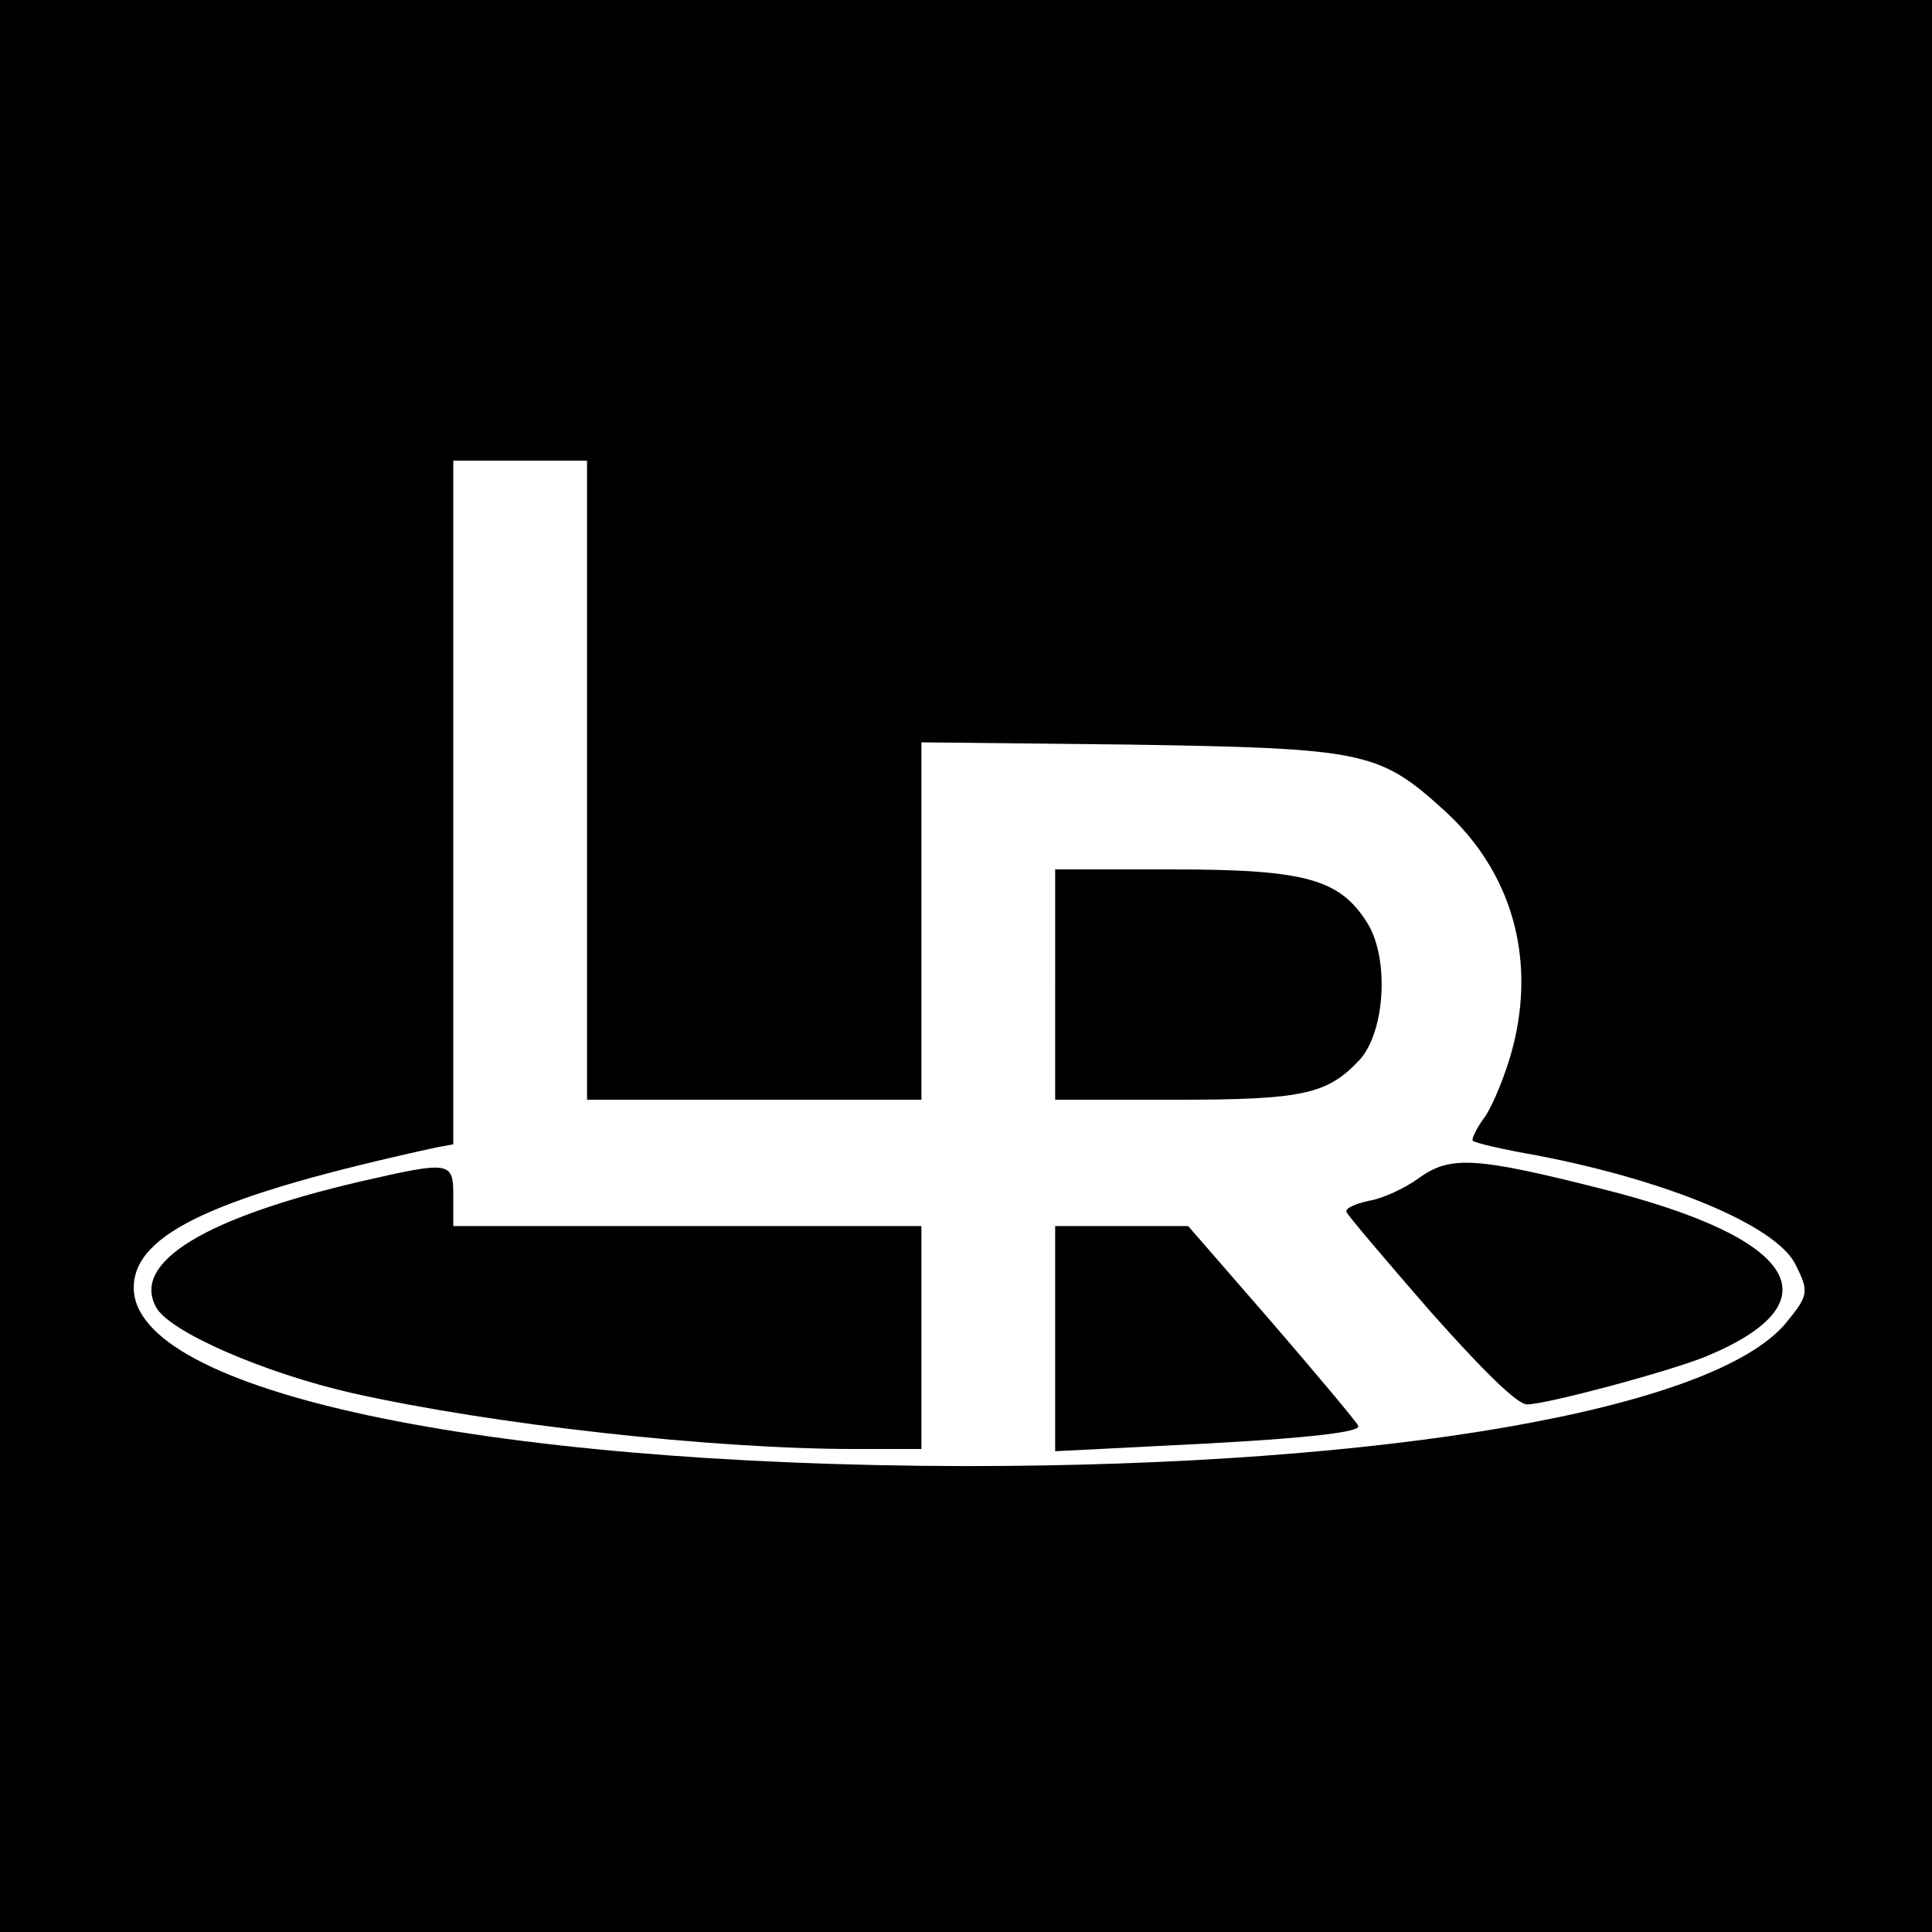
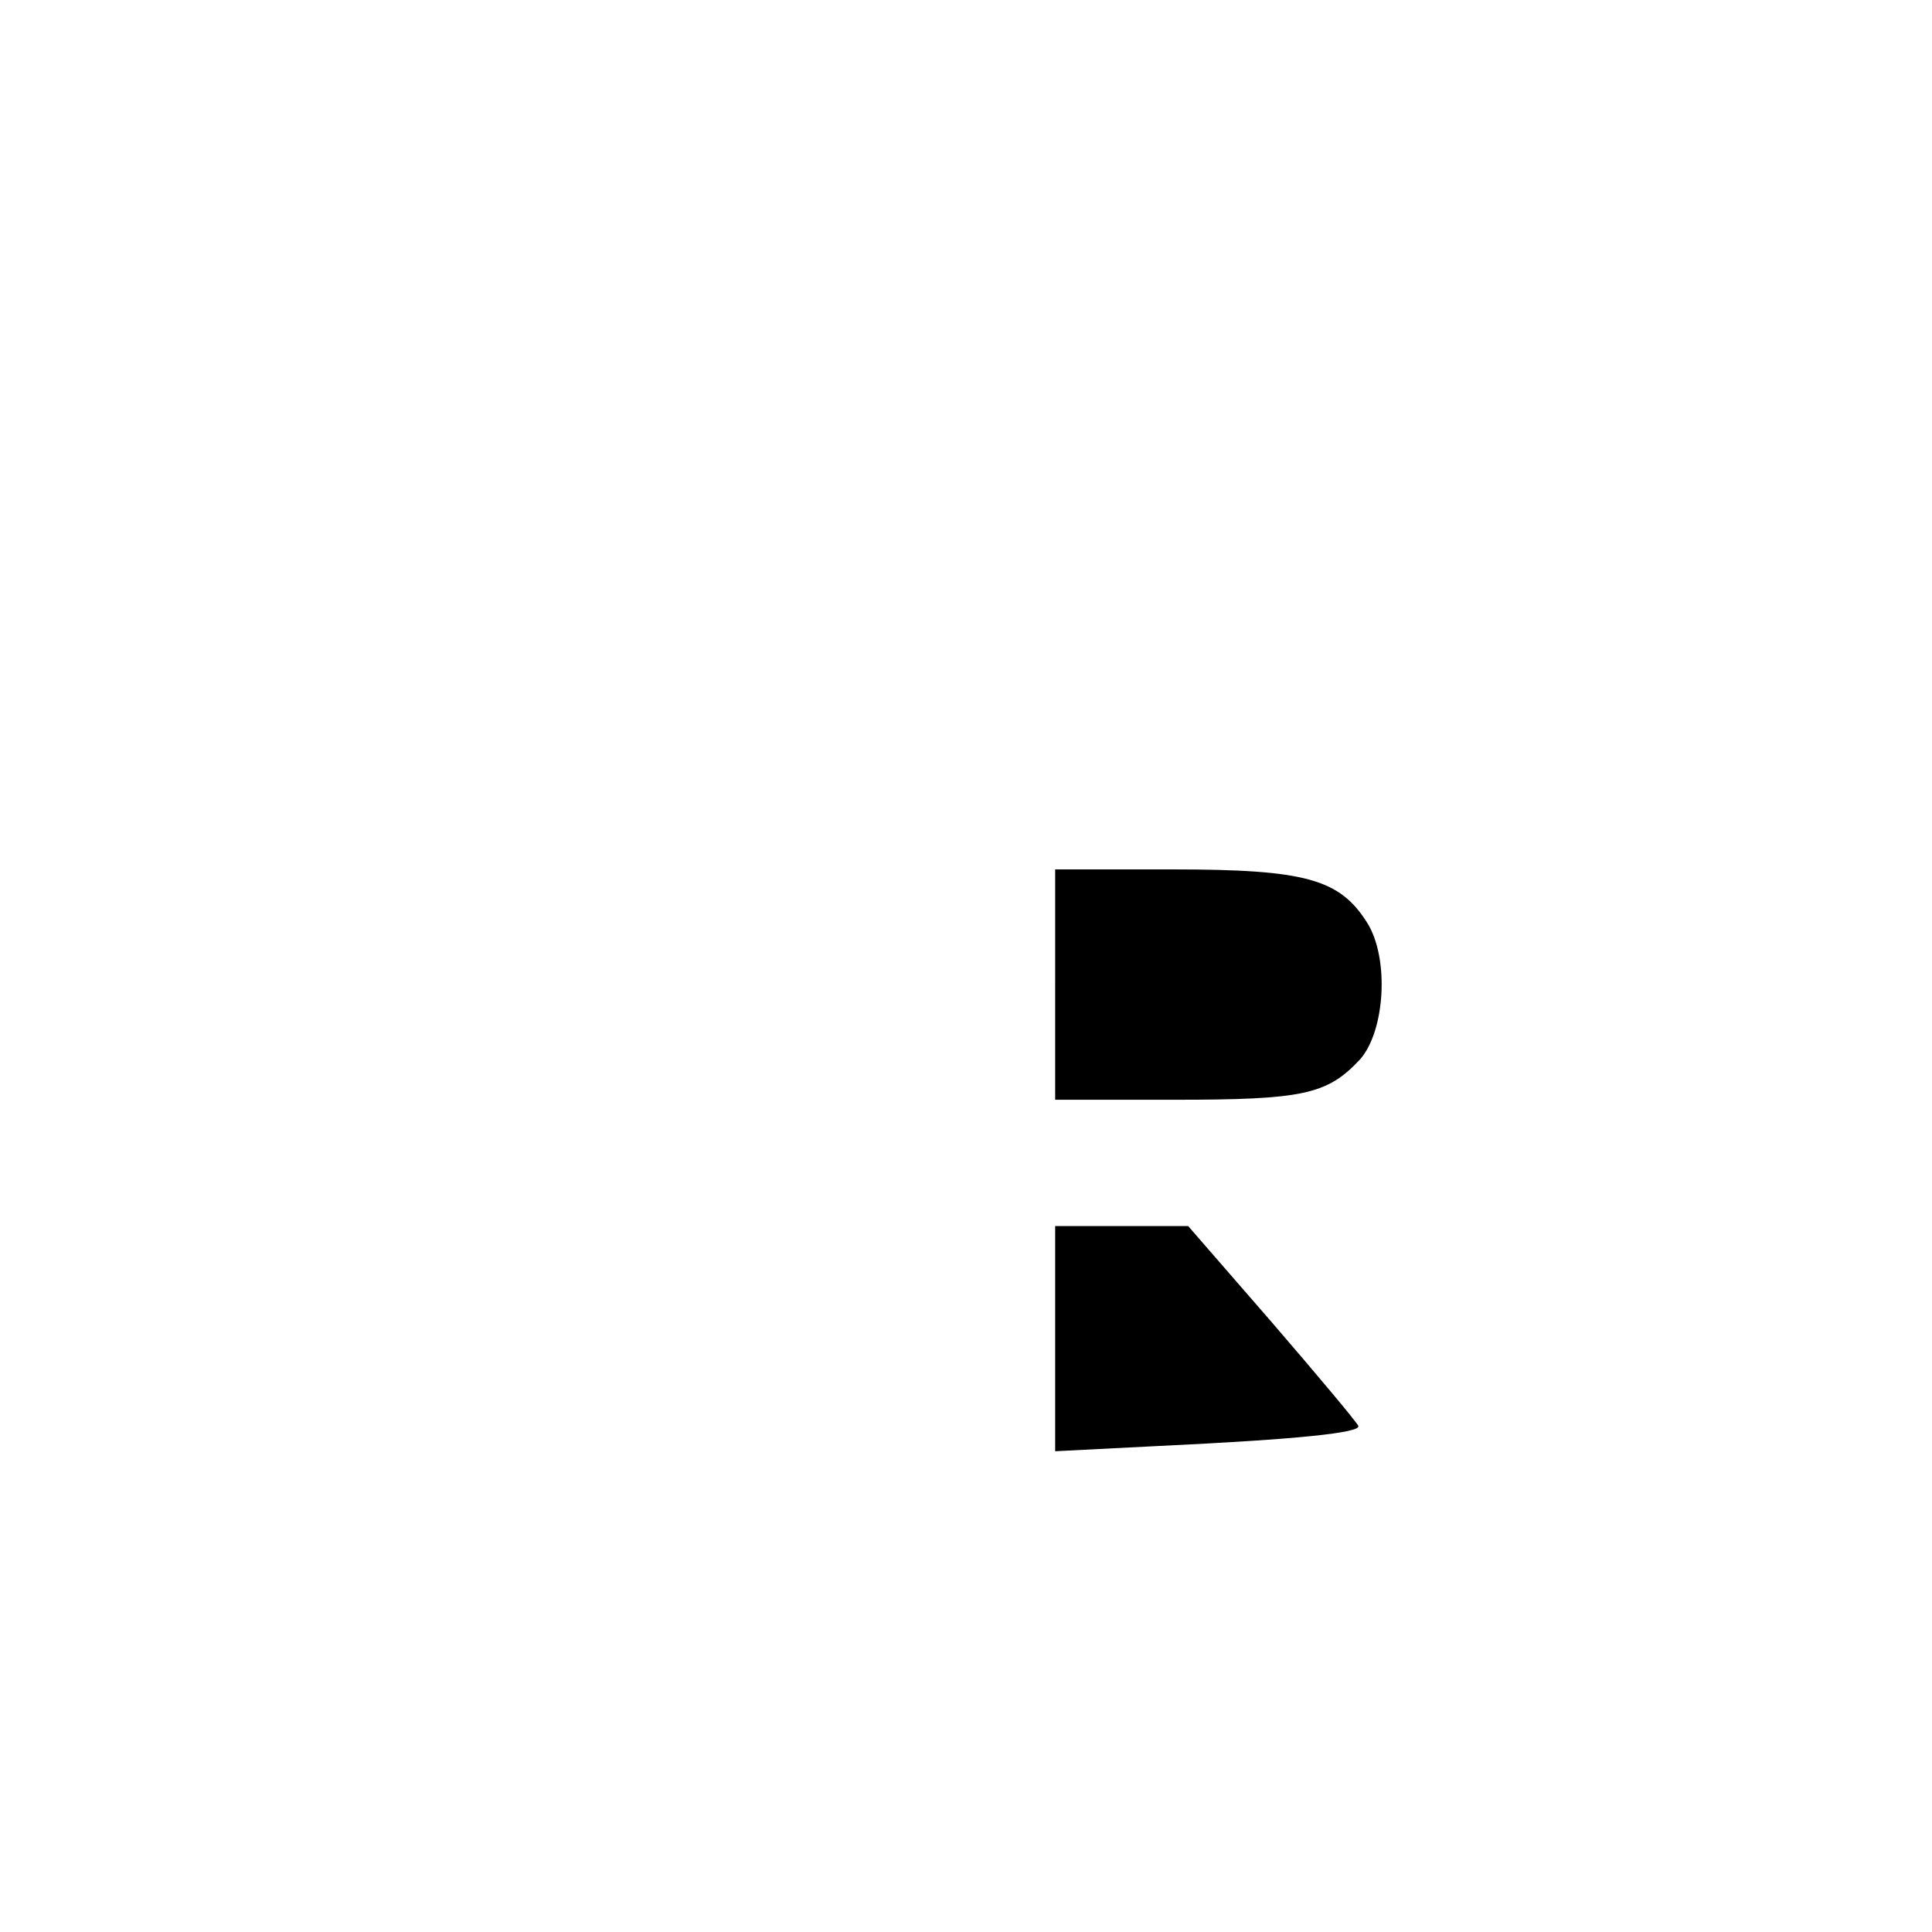
<svg xmlns="http://www.w3.org/2000/svg" version="1.0" width="260pt" height="260pt" viewBox="0 0 260 260" preserveAspectRatio="xMidYMid meet">
  <g transform="translate(0,260) scale(0.1,-0.1)" fill="#000000" stroke="none">
-     <path d="M0 1300 l0 -1300 1300 0 1300 0 0 1300 0 1300 -1300 0 -1300 0 0 -1300z m790 250 l0 -430 225 0 225 0 0 241 0 240 278 -3 c319 -5 338 -9 426 -89 90 -82 123 -197 92 -318 -9 -35 -26 -76 -37 -93 -12 -16 -19 -31 -17 -33 2 -3 41 -12 87 -20 176 -34 320 -94 347 -146 19 -38 18 -42 -13 -80 -98 -116 -535 -192 -1103 -192 -652 1 -1120 101 -1120 240 0 73 110 124 408 189 l22 4 0 460 0 460 90 0 90 0 0 -430z" />
    <path d="M1420 1275 l0 -155 160 0 c174 0 206 7 250 54 34 38 40 136 10 184 -37 59 -83 72 -262 72 l-158 0 0 -155z" />
-     <path d="M1910 1015 c-19 -14 -49 -28 -68 -31 -18 -4 -32 -10 -30 -15 2 -5 53 -65 113 -134 72 -81 117 -125 130 -125 26 0 194 45 242 65 175 73 122 159 -141 225 -170 43 -204 45 -246 15z" />
-     <path d="M485 1010 c-210 -49 -308 -109 -275 -169 17 -33 146 -89 265 -116 188 -42 482 -75 676 -75 l89 0 0 150 0 150 -315 0 -315 0 0 40 c0 47 -3 48 -125 20z" />
    <path d="M1420 798 l0 -151 138 7 c191 9 273 18 270 27 -2 5 -54 67 -116 139 l-113 130 -89 0 -90 0 0 -152z" />
  </g>
</svg>